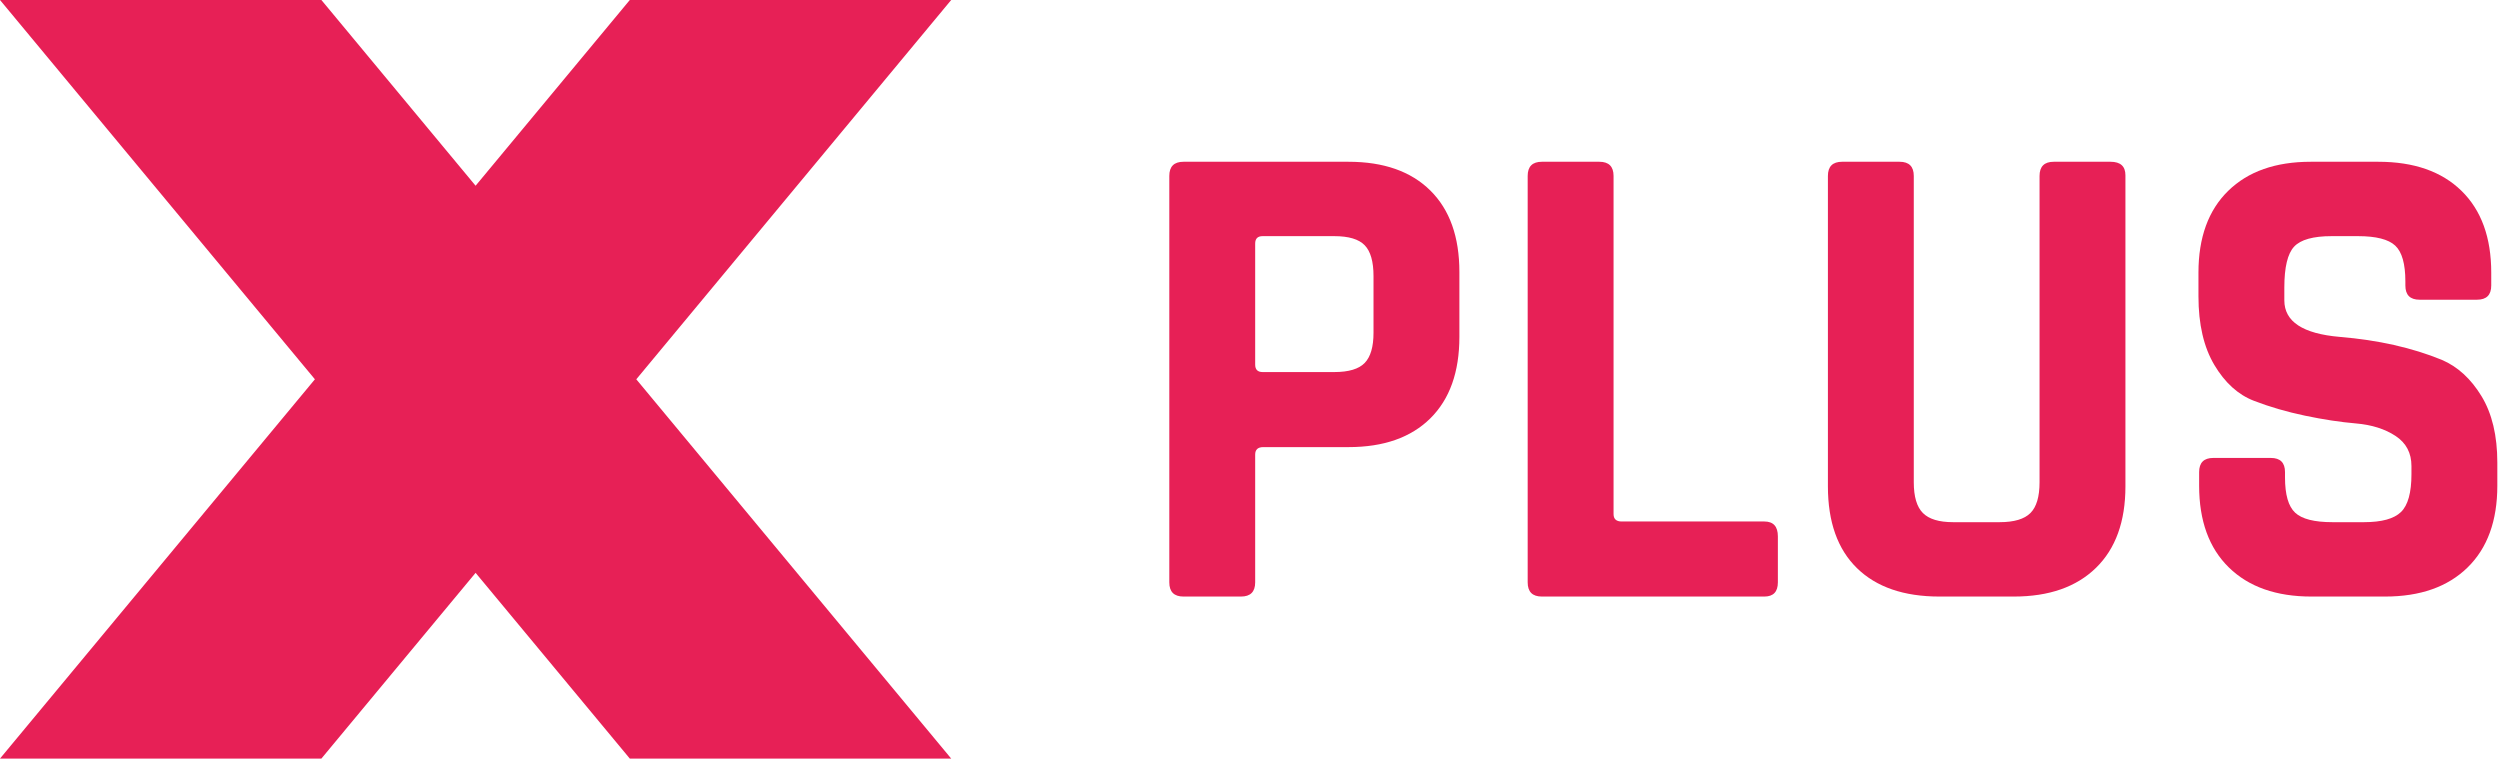
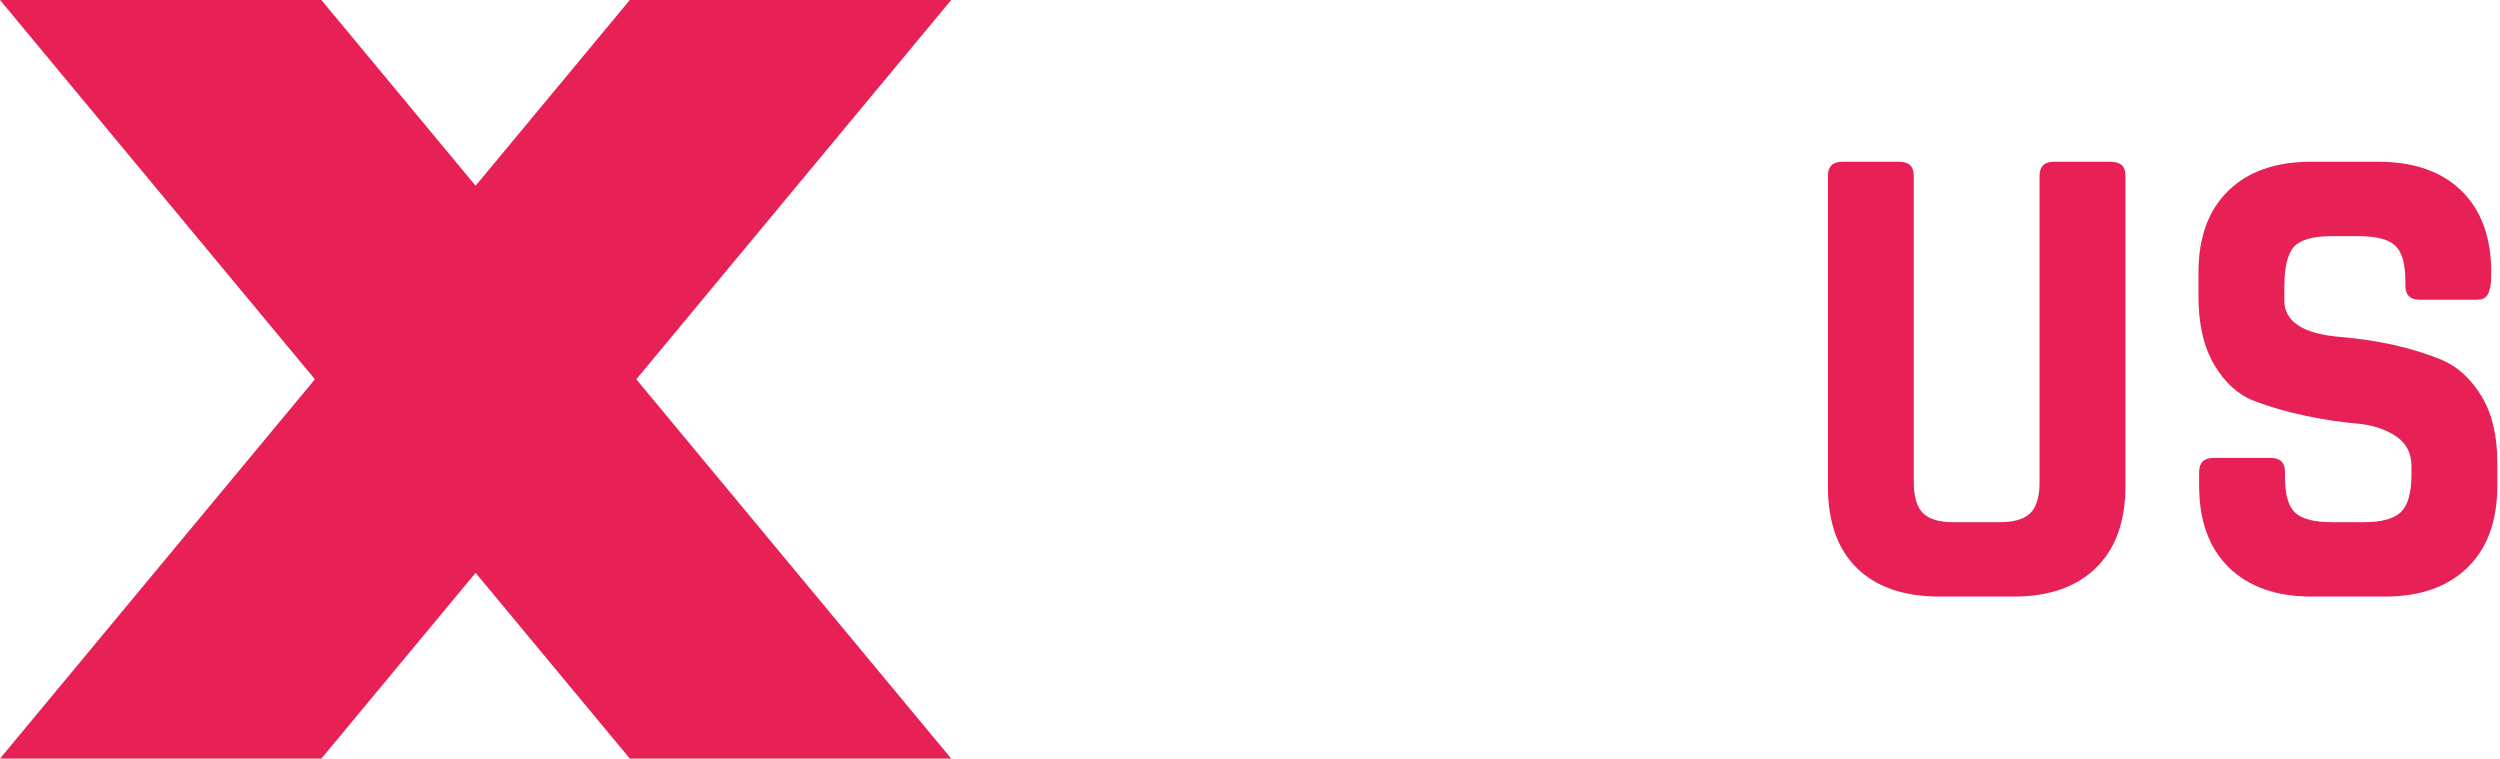
<svg xmlns="http://www.w3.org/2000/svg" width="100%" height="100%" viewBox="0 0 758 230" version="1.1" xml:space="preserve" style="fill-rule:evenodd;clip-rule:evenodd;stroke-linejoin:round;stroke-miterlimit:2;">
  <g>
-     <path d="M376.265,180.874L358.839,180.874C355.968,180.874 354.533,179.439 354.533,176.569L354.533,53.352C354.533,50.482 355.968,49.047 358.839,49.047L408.863,49.047C419.524,49.047 427.793,51.951 433.671,57.76C439.548,63.569 442.486,71.804 442.486,82.465L442.486,102.147C442.486,112.808 439.548,121.043 433.671,126.852C427.793,132.66 419.524,135.565 408.863,135.565L383.031,135.565C381.391,135.565 380.571,136.317 380.571,137.82L380.571,176.569C380.571,179.439 379.136,180.874 376.265,180.874ZM382.826,112.808L404.558,112.808C408.932,112.808 412.007,111.885 413.784,110.04C415.561,108.195 416.449,105.154 416.449,100.917L416.449,83.695C416.449,79.321 415.561,76.212 413.784,74.367C412.007,72.522 408.932,71.599 404.558,71.599L382.826,71.599C381.322,71.599 380.571,72.351 380.571,73.854L380.571,110.553C380.571,112.056 381.322,112.808 382.826,112.808Z" style="fill:#e72056;fill-rule:nonzero;" />
-     <path d="M534.95,180.874L467.499,180.874C464.628,180.874 463.193,179.439 463.193,176.569L463.193,53.352C463.193,50.482 464.628,49.047 467.499,49.047L484.925,49.047C487.795,49.047 489.231,50.482 489.231,53.352L489.231,155.862C489.231,157.365 490.051,158.117 491.691,158.117L534.95,158.117C537.683,158.117 539.05,159.62 539.05,162.627L539.05,176.569C539.05,179.439 537.683,180.874 534.95,180.874Z" style="fill:#e72056;fill-rule:nonzero;" />
    <path d="M622.698,49.047L639.919,49.047C642.926,49.047 644.43,50.414 644.43,53.147L644.43,147.456C644.43,158.117 641.457,166.352 635.512,172.161C629.566,177.97 621.263,180.874 610.602,180.874L588.05,180.874C577.252,180.874 568.915,178.004 563.037,172.263C557.16,166.523 554.222,158.254 554.222,147.456L554.222,53.352C554.222,50.482 555.657,49.047 558.527,49.047L575.954,49.047C578.824,49.047 580.259,50.482 580.259,53.352L580.259,146.226C580.259,150.6 581.182,153.709 583.027,155.554C584.872,157.399 587.913,158.322 592.15,158.322L606.296,158.322C610.67,158.322 613.78,157.399 615.625,155.554C617.47,153.709 618.392,150.6 618.392,146.226L618.392,53.352C618.392,50.482 619.828,49.047 622.698,49.047Z" style="fill:#e72056;fill-rule:nonzero;" />
-     <path d="M666.777,147.251L666.777,143.15C666.777,140.28 668.212,138.845 671.082,138.845L688.509,138.845C691.379,138.845 692.814,140.28 692.814,143.15L692.814,144.791C692.814,149.984 693.839,153.538 695.89,155.452C697.94,157.365 701.698,158.322 707.166,158.322L716.801,158.322C722.132,158.322 725.856,157.297 727.975,155.247C730.094,153.196 731.153,149.369 731.153,143.766L731.153,141.305C731.153,137.342 729.547,134.301 726.335,132.182C723.123,130.063 719.125,128.799 714.341,128.389C709.557,127.979 704.398,127.193 698.862,126.031C693.327,124.87 688.167,123.366 683.383,121.521C678.6,119.676 674.602,116.054 671.39,110.655C668.178,105.256 666.572,98.32 666.572,89.846L666.572,82.67C666.572,72.009 669.579,63.74 675.593,57.863C681.607,51.985 689.944,49.047 700.605,49.047L721.107,49.047C731.905,49.047 740.31,51.985 746.324,57.863C752.338,63.74 755.345,72.009 755.345,82.67L755.345,86.565C755.345,89.436 753.91,90.871 751.04,90.871L733.613,90.871C730.743,90.871 729.308,89.436 729.308,86.565L729.308,85.335C729.308,80.005 728.283,76.383 726.232,74.469C724.182,72.556 720.423,71.599 714.956,71.599L706.961,71.599C701.357,71.599 697.564,72.658 695.582,74.777C693.6,76.895 692.609,81.03 692.609,87.18L692.609,91.076C692.609,97.5 698.213,101.19 709.421,102.147C721.039,103.103 731.358,105.427 740.379,109.117C745.162,111.168 749.16,114.824 752.372,120.086C755.584,125.348 757.19,132.079 757.19,140.28L757.19,147.251C757.19,157.912 754.183,166.181 748.169,172.058C742.155,177.935 733.818,180.874 723.157,180.874L700.81,180.874C690.149,180.874 681.812,177.935 675.798,172.058C669.784,166.181 666.777,157.912 666.777,147.251Z" style="fill:#e72056;fill-rule:nonzero;" />
+     <path d="M666.777,147.251L666.777,143.15C666.777,140.28 668.212,138.845 671.082,138.845L688.509,138.845C691.379,138.845 692.814,140.28 692.814,143.15L692.814,144.791C692.814,149.984 693.839,153.538 695.89,155.452C697.94,157.365 701.698,158.322 707.166,158.322L716.801,158.322C722.132,158.322 725.856,157.297 727.975,155.247C730.094,153.196 731.153,149.369 731.153,143.766L731.153,141.305C731.153,137.342 729.547,134.301 726.335,132.182C723.123,130.063 719.125,128.799 714.341,128.389C709.557,127.979 704.398,127.193 698.862,126.031C693.327,124.87 688.167,123.366 683.383,121.521C678.6,119.676 674.602,116.054 671.39,110.655C668.178,105.256 666.572,98.32 666.572,89.846L666.572,82.67C666.572,72.009 669.579,63.74 675.593,57.863C681.607,51.985 689.944,49.047 700.605,49.047L721.107,49.047C731.905,49.047 740.31,51.985 746.324,57.863C752.338,63.74 755.345,72.009 755.345,82.67C755.345,89.436 753.91,90.871 751.04,90.871L733.613,90.871C730.743,90.871 729.308,89.436 729.308,86.565L729.308,85.335C729.308,80.005 728.283,76.383 726.232,74.469C724.182,72.556 720.423,71.599 714.956,71.599L706.961,71.599C701.357,71.599 697.564,72.658 695.582,74.777C693.6,76.895 692.609,81.03 692.609,87.18L692.609,91.076C692.609,97.5 698.213,101.19 709.421,102.147C721.039,103.103 731.358,105.427 740.379,109.117C745.162,111.168 749.16,114.824 752.372,120.086C755.584,125.348 757.19,132.079 757.19,140.28L757.19,147.251C757.19,157.912 754.183,166.181 748.169,172.058C742.155,177.935 733.818,180.874 723.157,180.874L700.81,180.874C690.149,180.874 681.812,177.935 675.798,172.058C669.784,166.181 666.777,157.912 666.777,147.251Z" style="fill:#e72056;fill-rule:nonzero;" />
    <path d="M144.201,56.316L190.957,-0L288.401,-0L192.923,115L288.401,230L190.957,230L144.2,173.684L97.444,230L0,230L95.478,115L-0,-0L97.444,-0L144.201,56.316Z" style="fill:#e72056;" />
  </g>
</svg>